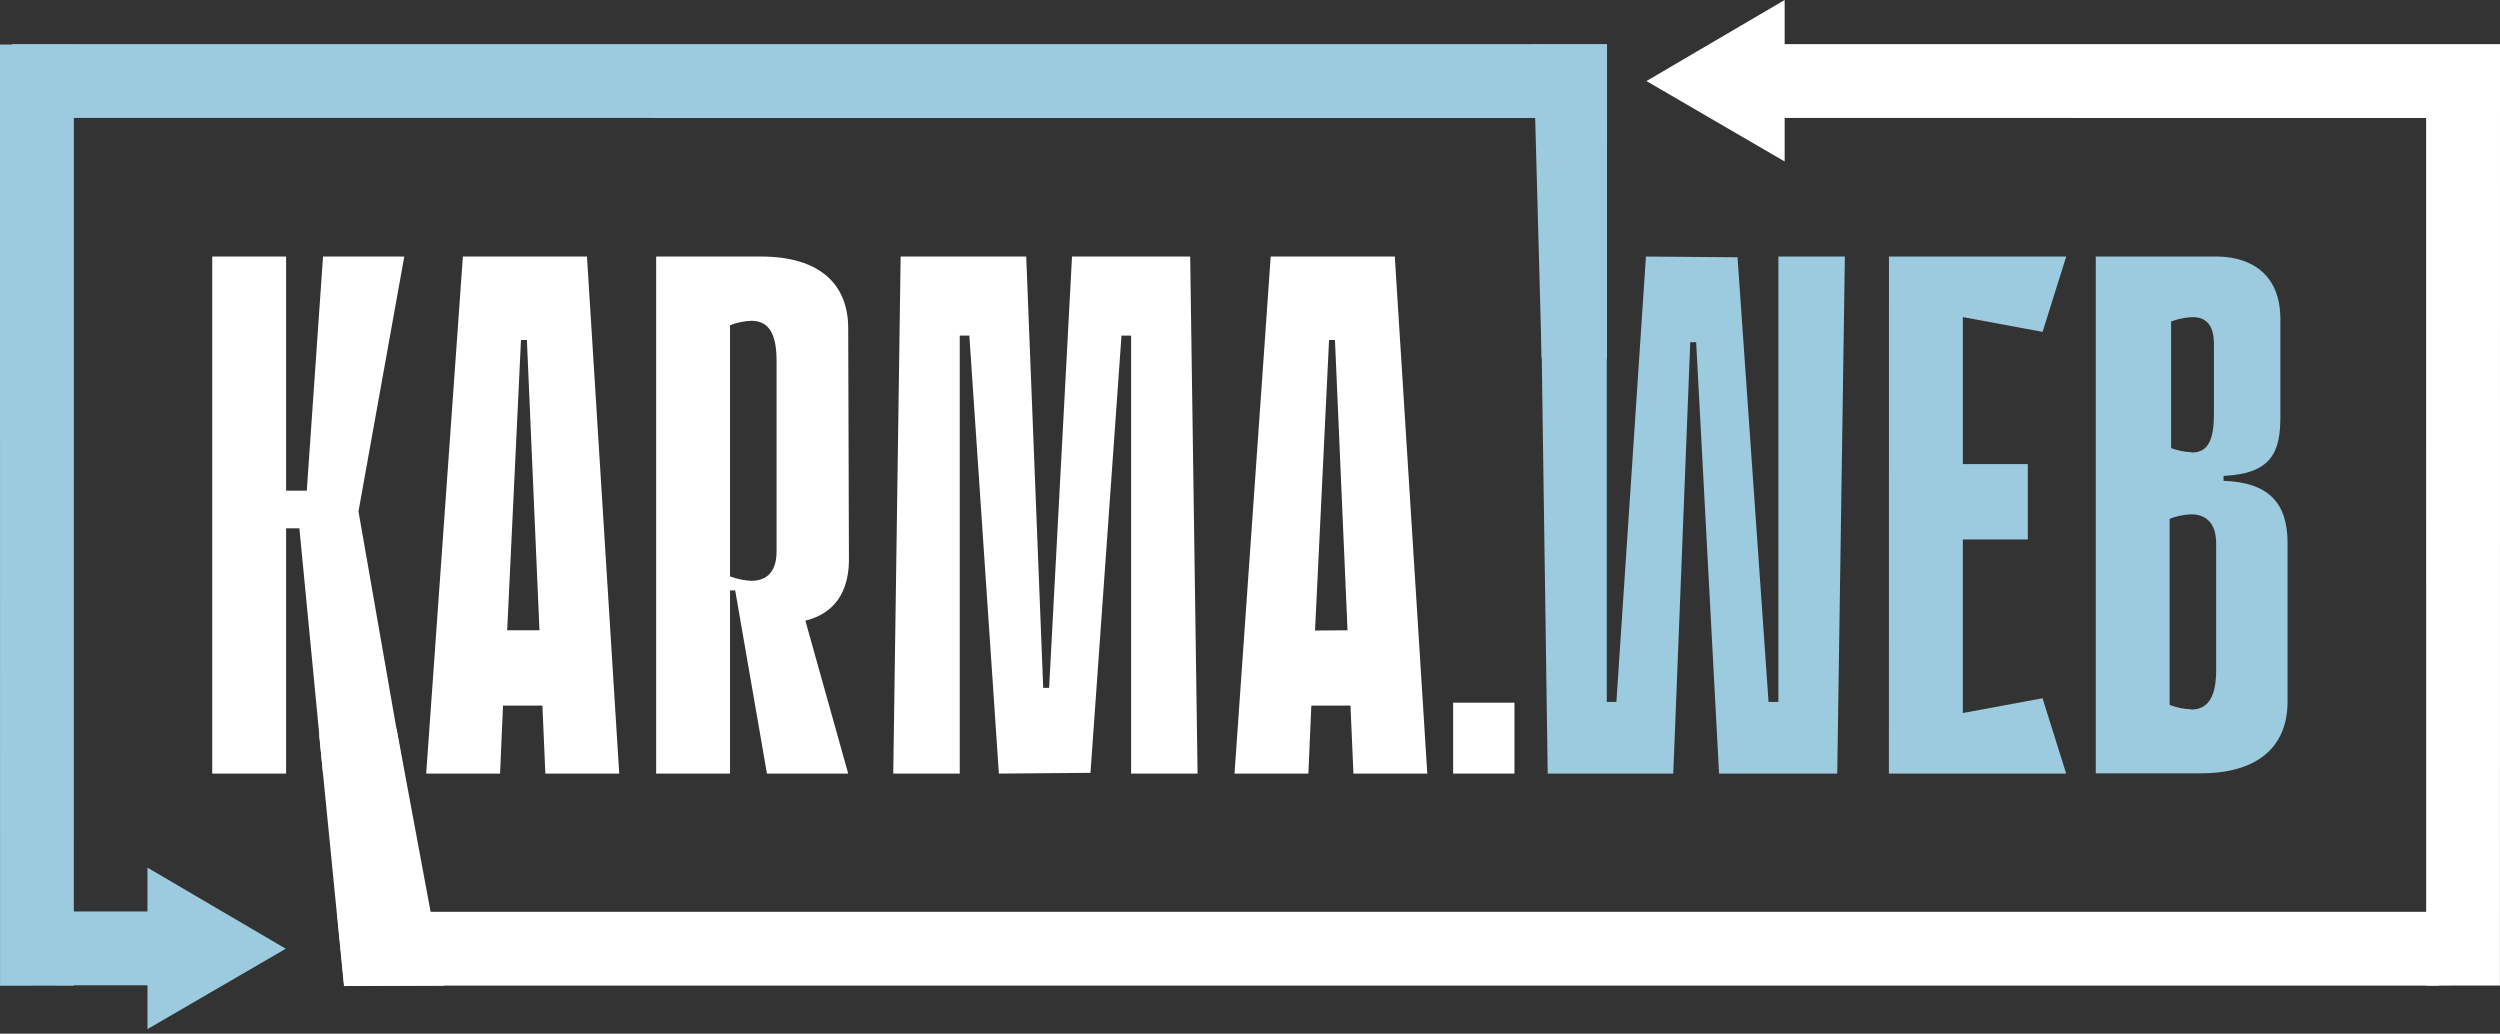
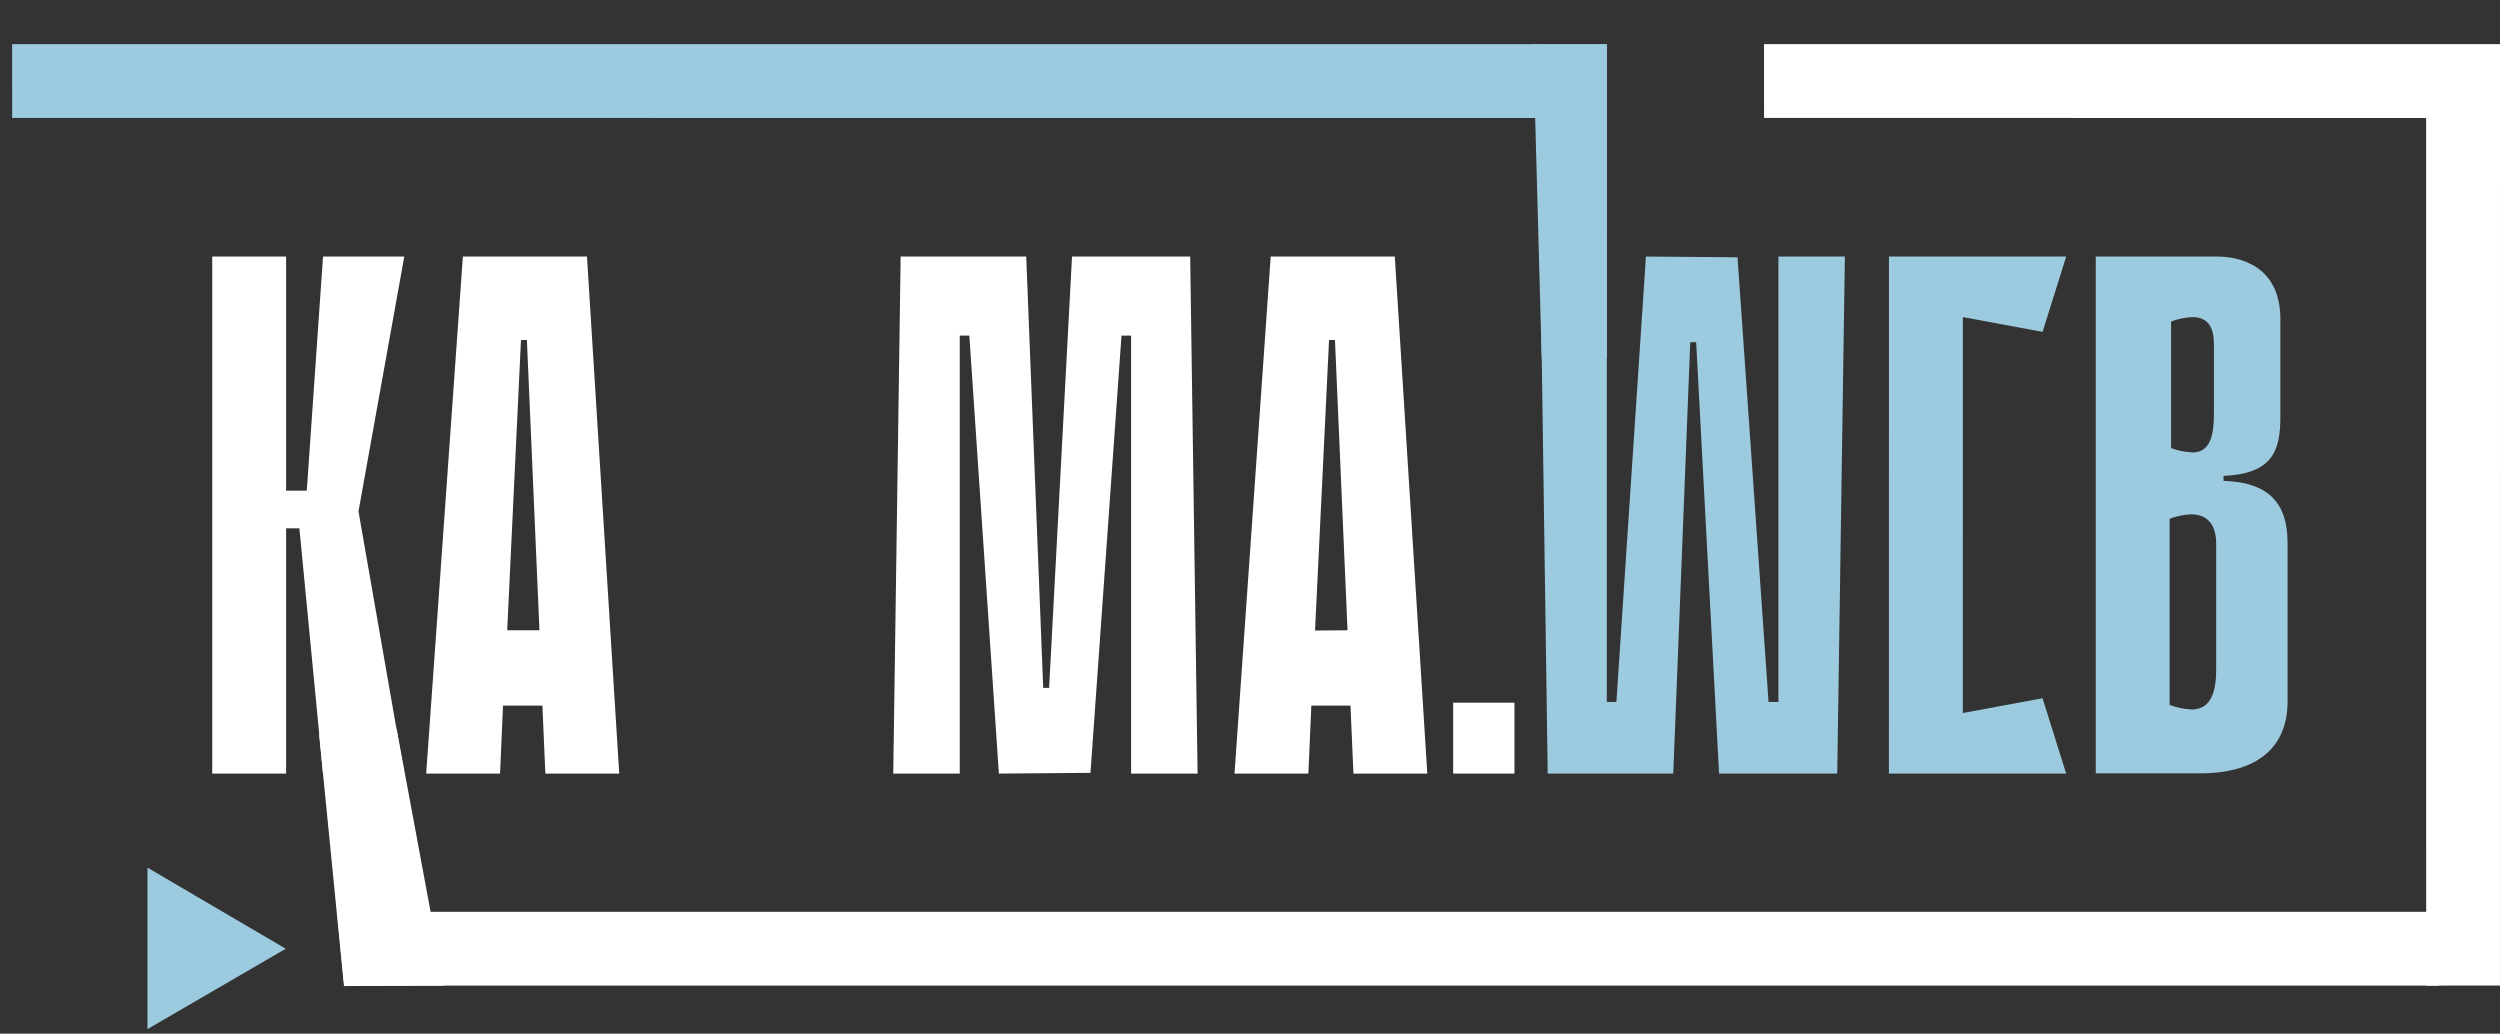
<svg xmlns="http://www.w3.org/2000/svg" width="520" height="215" viewBox="0 0 520 215" fill="none">
  <rect x="0" y="0" width="520" height="215" fill="#333333" stroke="none" />
  <g clip-path="url(#clip0_232_197)">
    <path d="M59.509 160.905H44.145V53.359H59.509V102.062H63.811L67.191 53.359H84.091L74.565 106.364L84.091 160.905H67.191L62.274 109.898H59.509V160.905Z" fill="white" />
    <path d="M128.799 160.905H113.435L112.821 146.771H104.627L104.012 160.905H88.648L96.279 53.359H122.09L128.799 160.905ZM112.206 131.1L109.594 70.72H108.365L105.497 131.1H112.206Z" fill="white" />
-     <path d="M136.481 53.359H158.297C170.588 53.359 176.427 59.198 176.427 68.262L176.58 116.811C176.427 123.111 173.661 127.566 167.516 129.102L176.427 160.905H159.527L152.92 122.803H151.845V160.905H136.481V53.359ZM151.845 119.884C153.271 120.427 154.775 120.738 156.3 120.806C160.909 120.806 161.524 116.965 161.524 114.814V75.022C161.524 69.799 160.141 66.726 156.3 66.726C154.774 66.78 153.267 67.091 151.845 67.648V119.884Z" fill="white" />
    <path d="M235.269 160.905V69.799H233.272L226.819 160.752L207.768 160.905L201.623 69.799H199.626V160.905H185.798L187.335 53.359H213.453L216.987 143.083H218.216L222.979 53.359H247.56L249.097 160.905H235.269Z" fill="white" />
    <path d="M296.878 160.905H281.514L280.9 146.771H272.757L272.143 160.905H256.779L264.307 53.359H290.118L296.878 160.905ZM280.285 131.1L277.673 70.72H276.444L273.525 131.151L280.285 131.1Z" fill="white" />
    <path d="M302.255 160.905V146.156H315.007V160.905H302.255Z" fill="white" />
    <path d="M382.146 160.905H357.564L352.802 71.181H351.573L348.039 160.905H321.921L320.384 53.359H334.212V146.003H336.209L342.354 53.359L361.405 53.513L367.858 146.003H369.907V53.359H383.734L382.146 160.905Z" fill="#9CCADE" />
-     <path d="M392.901 53.359H429.774L424.858 69.03L408.275 65.958V96.531H421.785V112.202H408.265V148.307L424.848 145.234L429.764 160.905H392.891L392.901 53.359Z" fill="#9CCADE" />
+     <path d="M392.901 53.359H429.774L424.858 69.03L408.275 65.958V96.531V112.202H408.265V148.307L424.848 145.234L429.764 160.905H392.891L392.901 53.359Z" fill="#9CCADE" />
    <path d="M435.919 53.359H461.106C466.022 53.359 474.165 55.357 474.318 66.111V86.699C474.318 93.868 472.628 98.529 462.499 98.99V100.014C471.717 100.321 475.814 104.469 475.814 112.919V145.951C475.814 155.016 469.986 160.854 457.695 160.854H435.919V53.359ZM455.728 147.59C459.569 147.59 460.962 144.517 460.962 139.294V112.971C460.962 110.82 460.337 106.979 455.728 106.979C454.207 107.048 452.707 107.359 451.283 107.901V146.617C452.702 147.172 454.205 147.484 455.728 147.539V147.59ZM455.892 94.124C459.569 94.124 460.501 91.052 460.501 85.828V71.95C460.501 69.799 460.337 65.958 456.046 65.958C454.521 66.026 453.017 66.337 451.59 66.879V93.203C452.967 93.725 454.421 94.019 455.892 94.073V94.124Z" fill="#9CCADE" />
    <path d="M507.31 205.002L71.585 205.012L70.1 189.648H507.31V205.002Z" fill="white" />
    <path d="M520 22.992L519.99 204.991L504.646 205.001L504.636 22.992H520Z" fill="white" />
    <path d="M520 24.543L366.926 24.533L366.916 9.18H520V24.543Z" fill="white" />
    <path d="M319.606 24.543L2.53 24.533L2.52 9.18H319.606V24.543Z" fill="#9CCADE" />
-     <path d="M15.364 9.266L15.354 205.02L0.01 205.03L0 9.266H15.364Z" fill="#9CCADE" />
-     <path d="M44.237 204.939H11.604V189.586H44.237V204.939Z" fill="#9CCADE" />
    <path d="M334.263 9.164L334.253 74.562L320.671 74.552L318.899 9.164H334.263Z" fill="#9CCADE" />
    <path d="M71.554 205.098L66.381 152.779L82.493 151.602L92.418 205.016L71.554 205.098Z" fill="white" />
    <path d="M30.676 214.054V180.469L59.437 197.338L30.676 214.054Z" fill="#9CCADE" />
-     <path d="M371.208 33.585V0L342.457 16.859L371.208 33.585Z" fill="white" />
  </g>
  <defs>
    <clipPath id="clip0_232_197">
      <rect width="130" height="53.514" fill="white" transform="scale(4)" />
    </clipPath>
  </defs>
</svg>